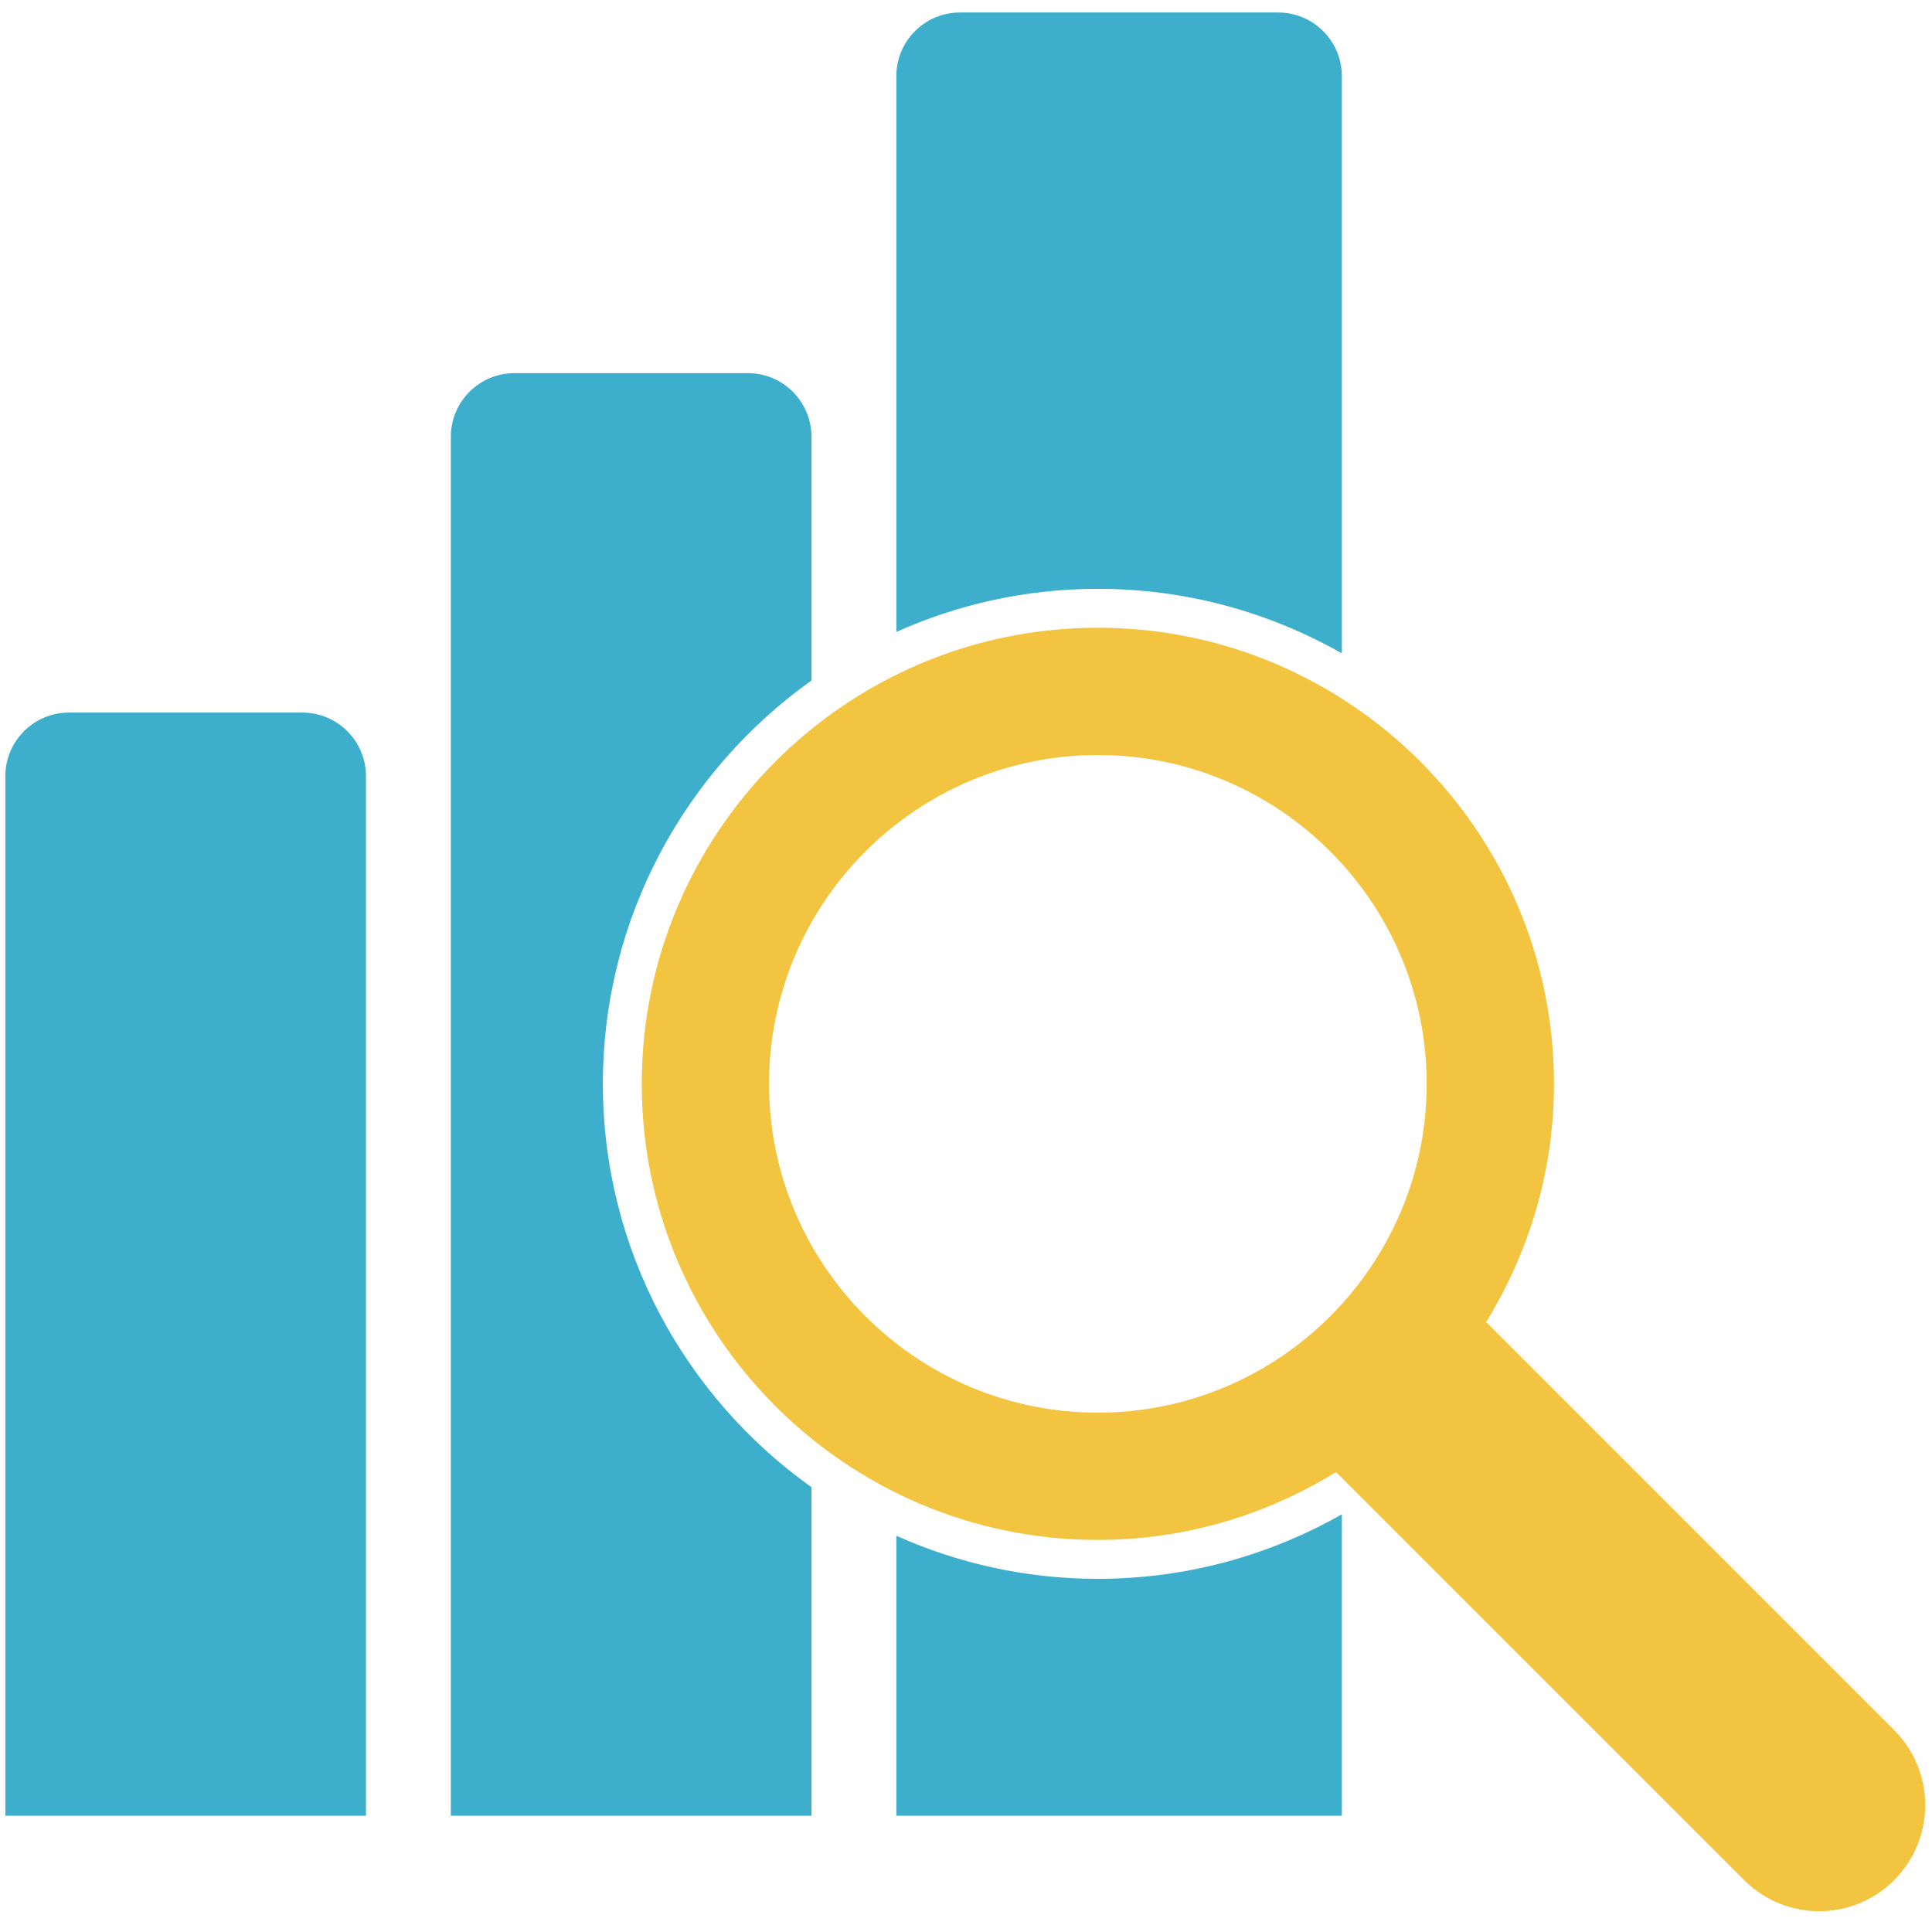
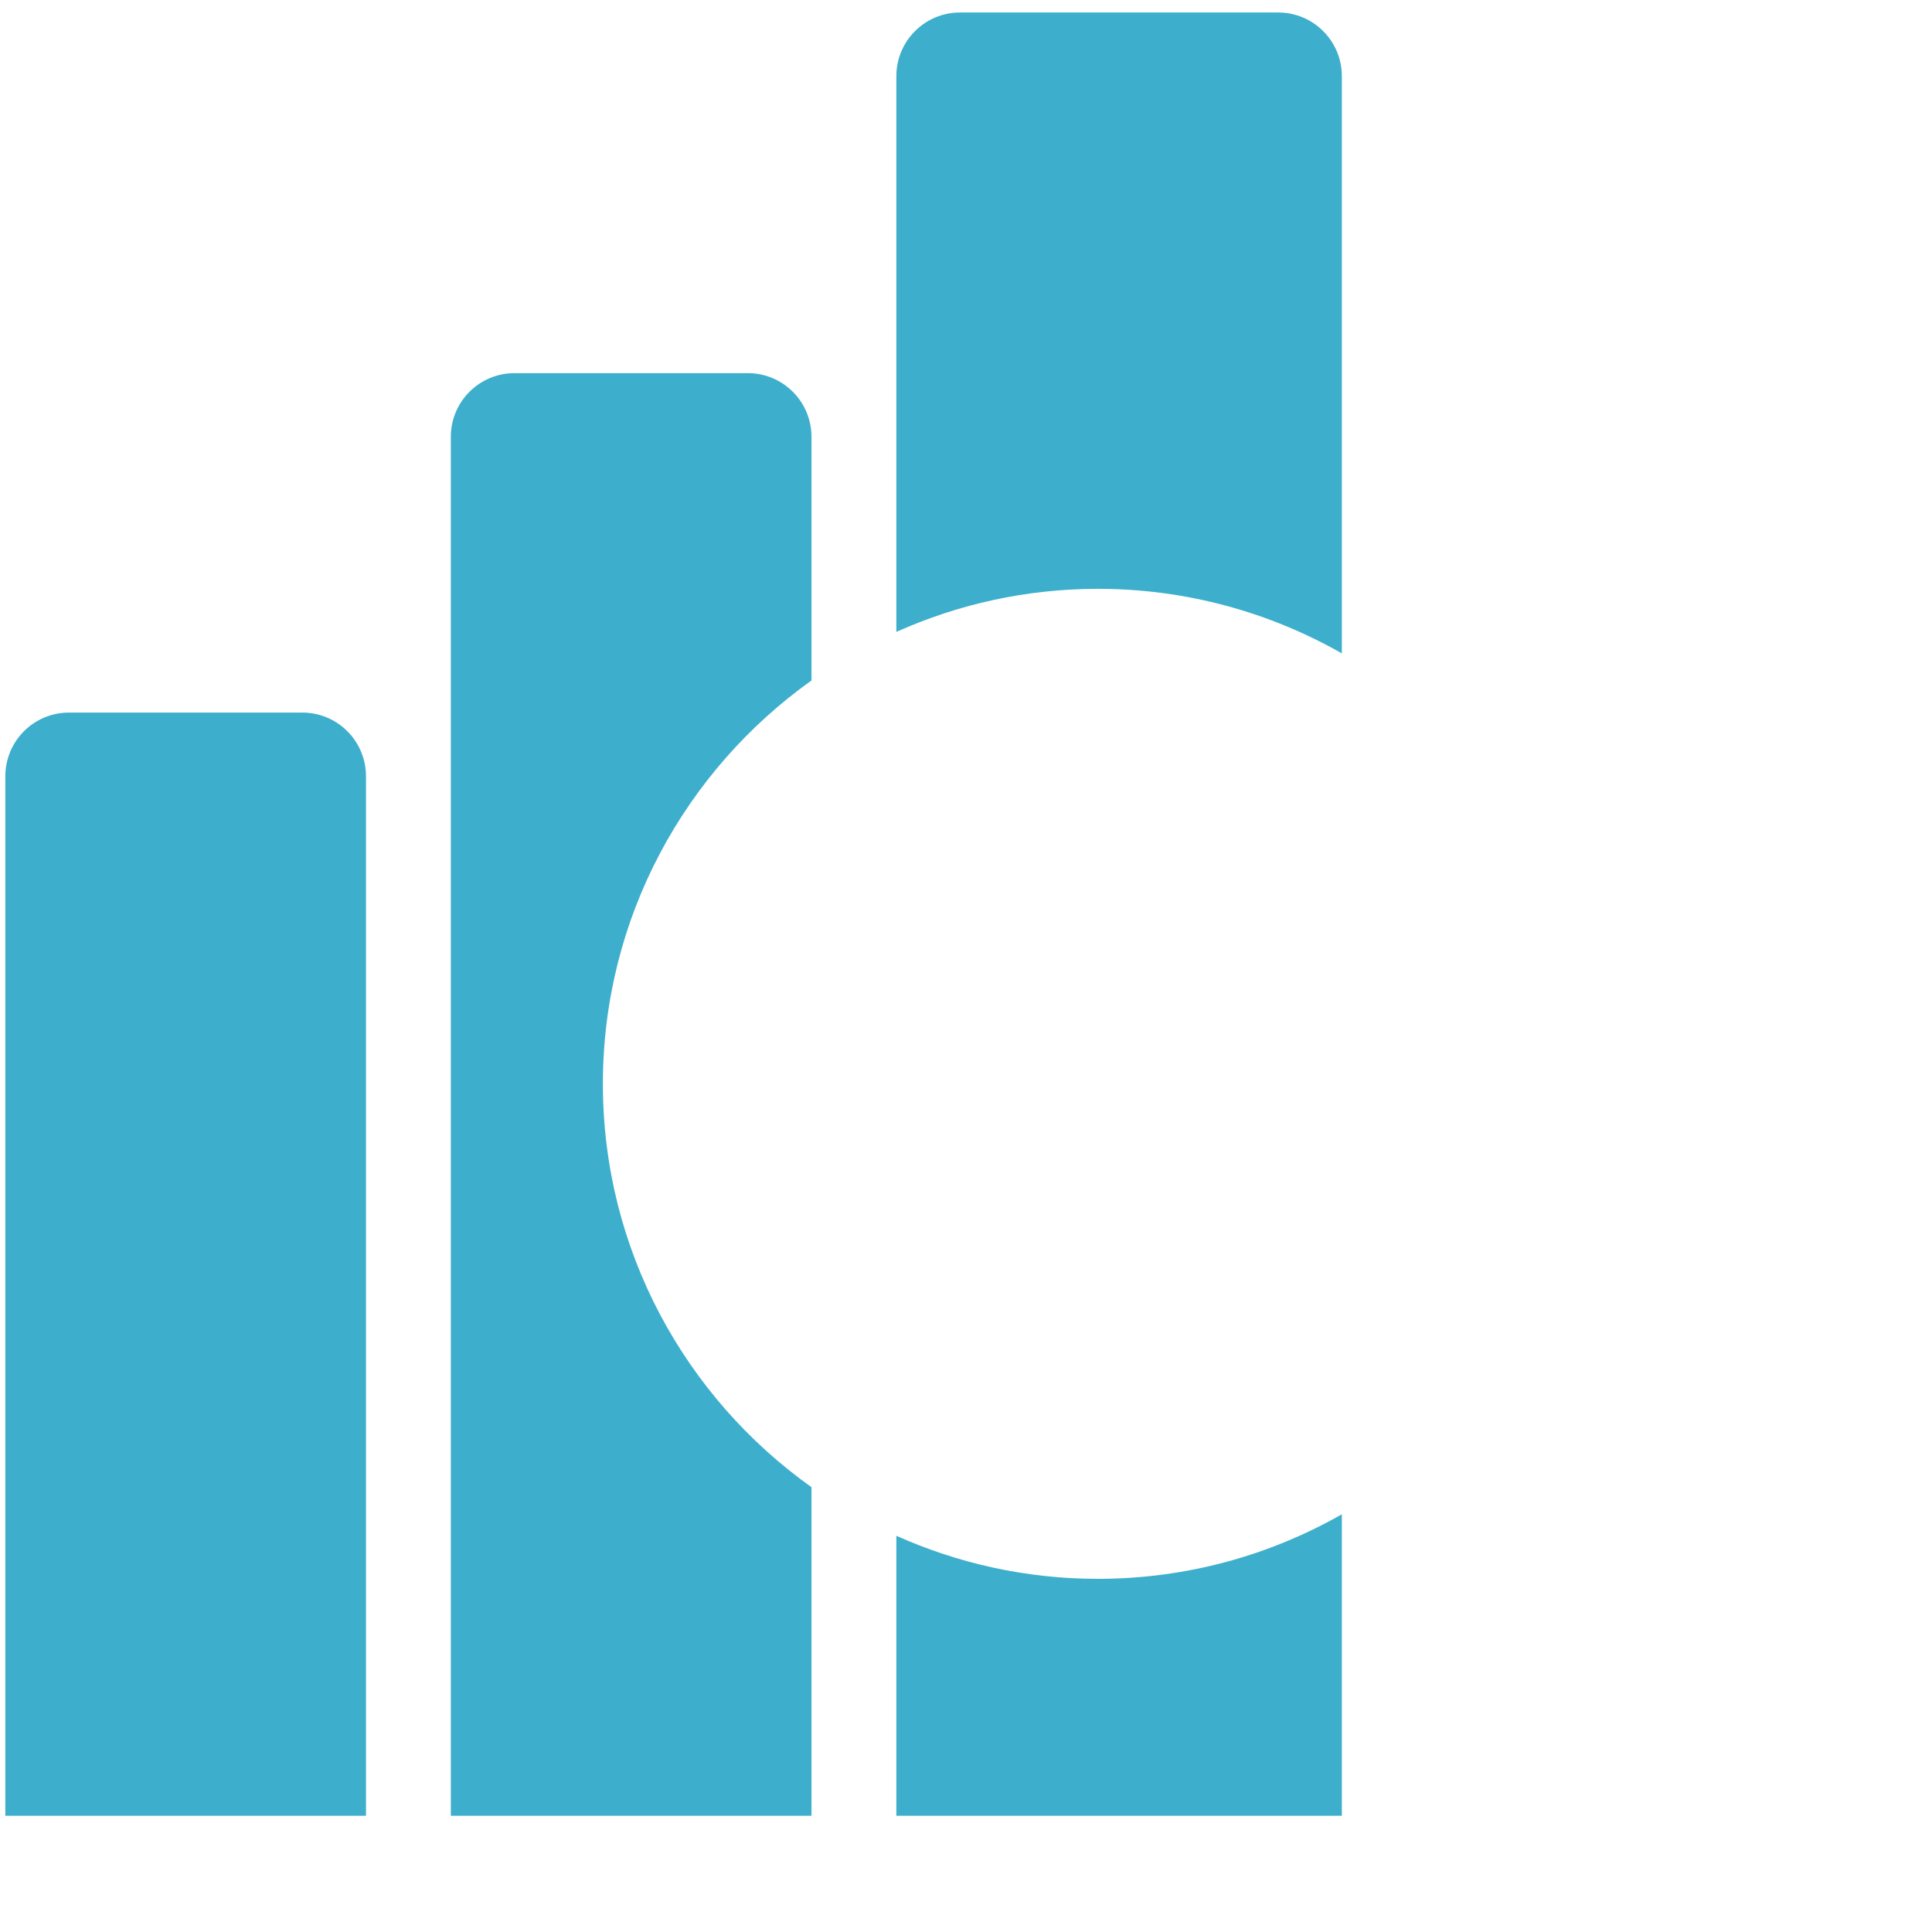
<svg xmlns="http://www.w3.org/2000/svg" width="58" height="58" viewBox="0 0 58 58" fill="none">
  <path d="M9.076 21.392H2.071C1.015 21.392 0.16 22.248 0.16 23.303V54.51H10.987V23.303C10.987 22.248 10.132 21.392 9.076 21.392ZM40.283 19.615V2.286C40.283 1.231 39.428 0.375 38.373 0.375H28.819C27.764 0.375 26.909 1.231 26.909 2.286V18.97C28.758 18.142 30.805 17.677 32.959 17.677C35.621 17.677 38.12 18.384 40.283 19.615ZM18.099 32.538C18.099 27.546 20.576 23.125 24.361 20.429V13.113C24.361 12.058 23.506 11.202 22.451 11.202H15.445C14.39 11.202 13.534 12.058 13.534 13.113V54.51H24.361V44.646C20.575 41.95 18.099 37.529 18.099 32.538ZM26.909 46.105V54.51H40.283V45.46C38.12 46.691 35.621 47.398 32.959 47.398C30.805 47.398 28.758 46.933 26.909 46.105Z" fill="#3DAFCC" />
-   <path d="M56.864 51.94L44.614 39.689C45.898 37.604 46.652 35.161 46.652 32.538C46.652 24.987 40.509 18.845 32.959 18.845C25.409 18.845 19.266 24.987 19.266 32.538C19.266 40.088 25.409 46.23 32.959 46.23C35.581 46.23 38.026 45.476 40.11 44.192L52.361 56.443C52.983 57.065 53.797 57.376 54.612 57.376C55.427 57.376 56.242 57.065 56.864 56.443C58.108 55.199 58.108 53.183 56.864 51.94ZM32.959 42.409C27.515 42.409 23.087 37.981 23.087 32.538C23.087 27.094 27.515 22.666 32.959 22.666C38.402 22.666 42.83 27.094 42.83 32.538C42.83 37.981 38.402 42.409 32.959 42.409Z" fill="#F2C43F" />
</svg>